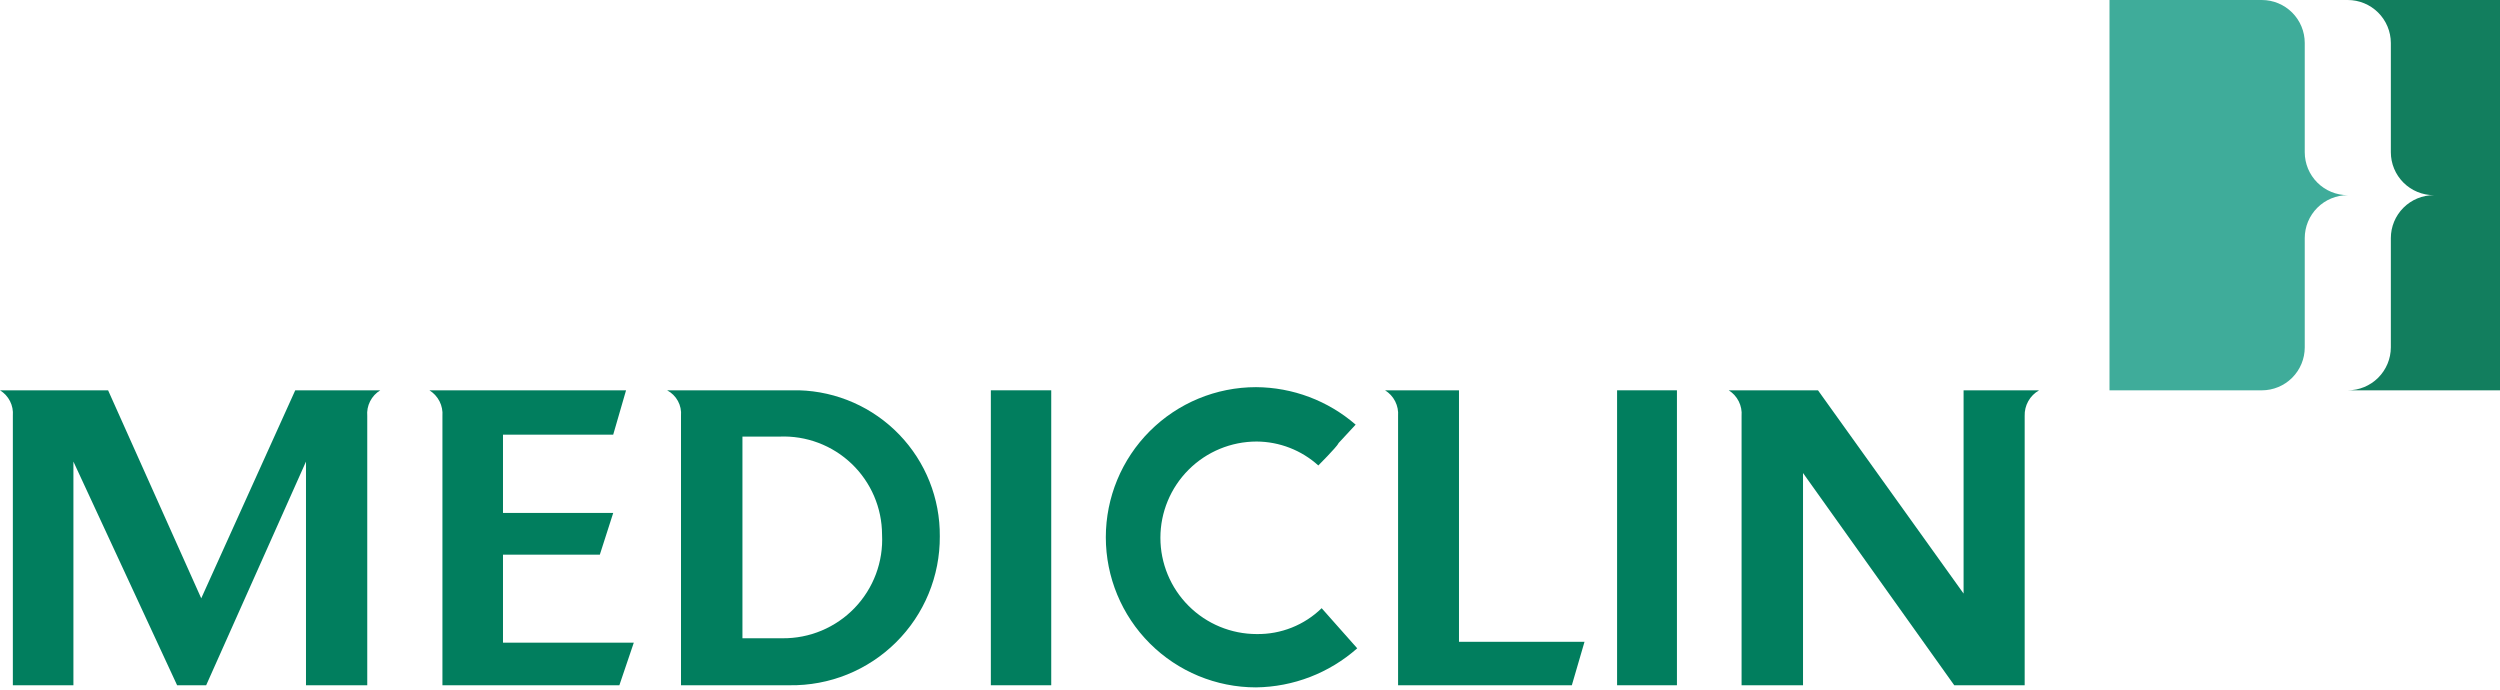
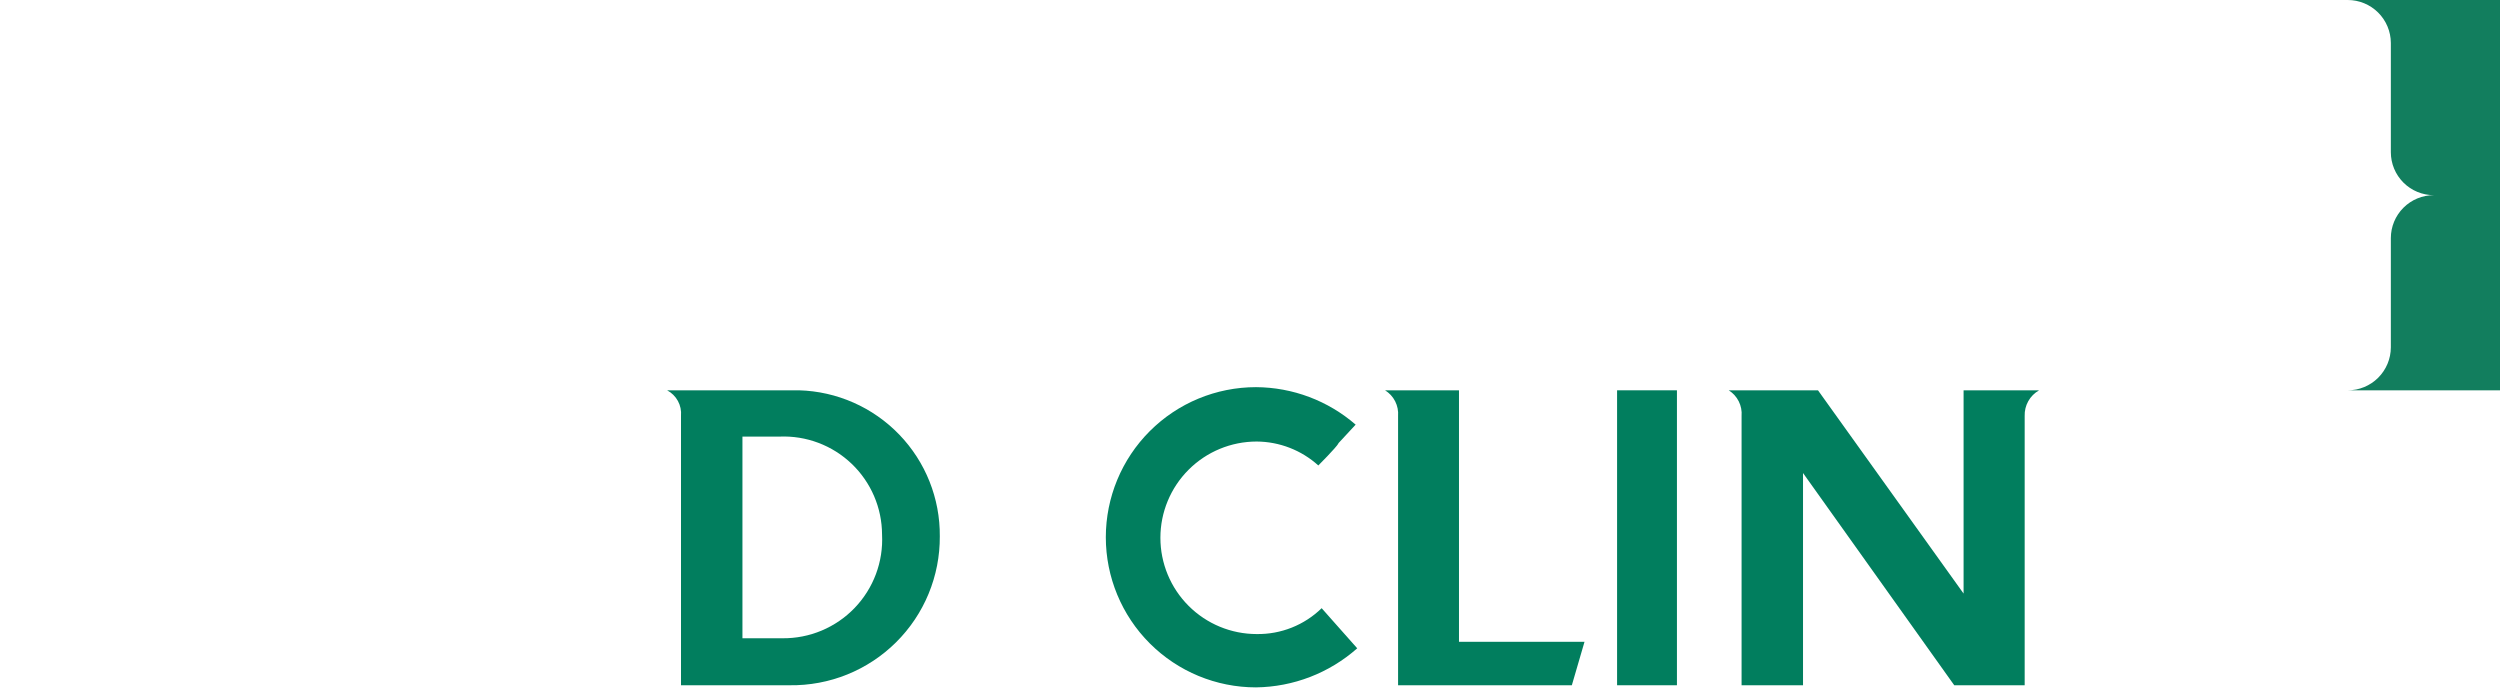
<svg xmlns="http://www.w3.org/2000/svg" width="793" height="219" viewBox="0 0 793 219" fill="none">
  <path d="M772.004 61.906C768.39 61.906 764.924 63.341 762.368 65.896C759.813 68.45 758.377 71.915 758.377 75.527V110.192C758.363 113.81 756.915 117.274 754.35 119.827C751.786 122.38 748.314 123.813 744.695 123.813H793.001V4.75163e-10H744.695C748.314 -3.01333e-05 751.786 1.433 754.35 3.986C756.915 6.539 758.363 10.003 758.377 13.62V48.286C758.377 51.898 759.813 55.363 762.368 57.917C764.924 60.471 768.39 61.906 772.004 61.906Z" fill="#127E5E" />
-   <path d="M744.691 61.906C741.077 61.906 737.612 63.341 735.056 65.896C732.501 68.45 731.065 71.915 731.065 75.527V110.192C731.065 113.805 729.629 117.269 727.074 119.823C724.519 122.378 721.053 123.813 717.439 123.813H669.133V0H717.439C721.053 0 724.519 1.435 727.074 3.989C729.629 6.544 731.065 10.008 731.065 13.62V48.286C731.065 51.898 732.501 55.363 735.056 57.917C737.612 60.471 741.077 61.906 744.691 61.906Z" fill="#3FAC9A" />
  <path d="M279.788 169.579C280.002 173.844 279.34 178.109 277.844 182.109C276.348 186.11 274.049 189.762 271.088 192.842C268.128 195.921 264.568 198.363 260.629 200.017C256.689 201.67 252.453 202.501 248.18 202.458H235.503V138.486H247.287C251.484 138.313 255.672 138.989 259.602 140.472C263.531 141.956 267.121 144.217 270.155 147.12C273.19 150.023 275.607 153.509 277.263 157.368C278.918 161.227 279.777 165.38 279.788 169.579ZM298.106 170.137C298.213 158.104 293.593 146.51 285.238 137.846C276.884 129.182 265.463 124.14 253.43 123.805H211.602C213.053 124.569 214.247 125.745 215.032 127.185C215.817 128.625 216.158 130.265 216.013 131.899V217.362H250.47C256.717 217.451 262.92 216.294 268.714 213.957C274.508 211.62 279.777 208.151 284.213 203.753C288.65 199.355 292.163 194.117 294.549 188.344C296.934 182.572 298.143 176.382 298.106 170.137Z" fill="#017E5E" />
-   <path d="M333.452 123.805H314.297V217.362H333.452V123.805Z" fill="#017E5E" />
  <path d="M424.425 140.723L430.01 134.695C421.233 127.085 410.02 122.867 398.401 122.805C385.768 122.805 373.651 127.821 364.718 136.751C355.784 145.681 350.766 157.792 350.766 170.421C350.766 183.049 355.784 195.161 364.718 204.09C373.651 213.02 385.768 218.037 398.401 218.037C410.246 217.89 421.643 213.492 430.512 205.644L423.085 197.271L419.232 192.917C416.508 195.575 413.285 197.669 409.748 199.077C406.212 200.485 402.431 201.18 398.625 201.123C390.523 201.123 382.753 197.906 377.025 192.179C371.296 186.453 368.078 178.686 368.078 170.588C368.078 162.49 371.296 154.723 377.025 148.997C382.753 143.271 390.523 140.054 398.625 140.054C405.852 140.1 412.809 142.802 418.171 147.645C418.171 147.645 423.755 142.063 424.593 140.612" fill="#017E5E" />
  <path d="M462.791 203.574V123.805H439.336C440.708 124.652 441.82 125.861 442.549 127.299C443.278 128.737 443.596 130.348 443.469 131.955V217.362H498.588L502.608 203.574H462.791Z" fill="#017E5E" />
  <path d="M531.925 123.805H512.938V217.362H531.925V123.805Z" fill="#017E5E" />
-   <path d="M120.625 123.805H93.652L63.831 189.786L34.289 123.805H0C1.357 124.636 2.457 125.828 3.177 127.247C3.896 128.666 4.208 130.257 4.077 131.843V217.362H23.287V146.413L56.18 217.362H65.395L97.059 146.413V217.362H116.493V131.955C116.352 130.346 116.665 128.73 117.395 127.29C118.125 125.85 119.244 124.642 120.625 123.805ZM194.509 137.872L198.585 123.805H136.206C137.578 124.652 138.69 125.861 139.419 127.299C140.148 128.737 140.466 130.348 140.339 131.955V217.362H196.463L201.042 203.853H159.549V175.942H190.264L194.509 162.712H159.549V137.872H194.509Z" fill="#017E5E" />
  <path d="M646.471 123.805H622.849V188.279L576.665 123.805H548.352C549.713 124.659 550.814 125.871 551.533 127.308C552.252 128.746 552.562 130.353 552.428 131.955V217.362H571.918V150.041L619.889 217.362H642.227V131.955C642.169 130.307 642.566 128.675 643.373 127.238C644.181 125.8 645.369 124.613 646.806 123.805" fill="#017E5E" />
</svg>